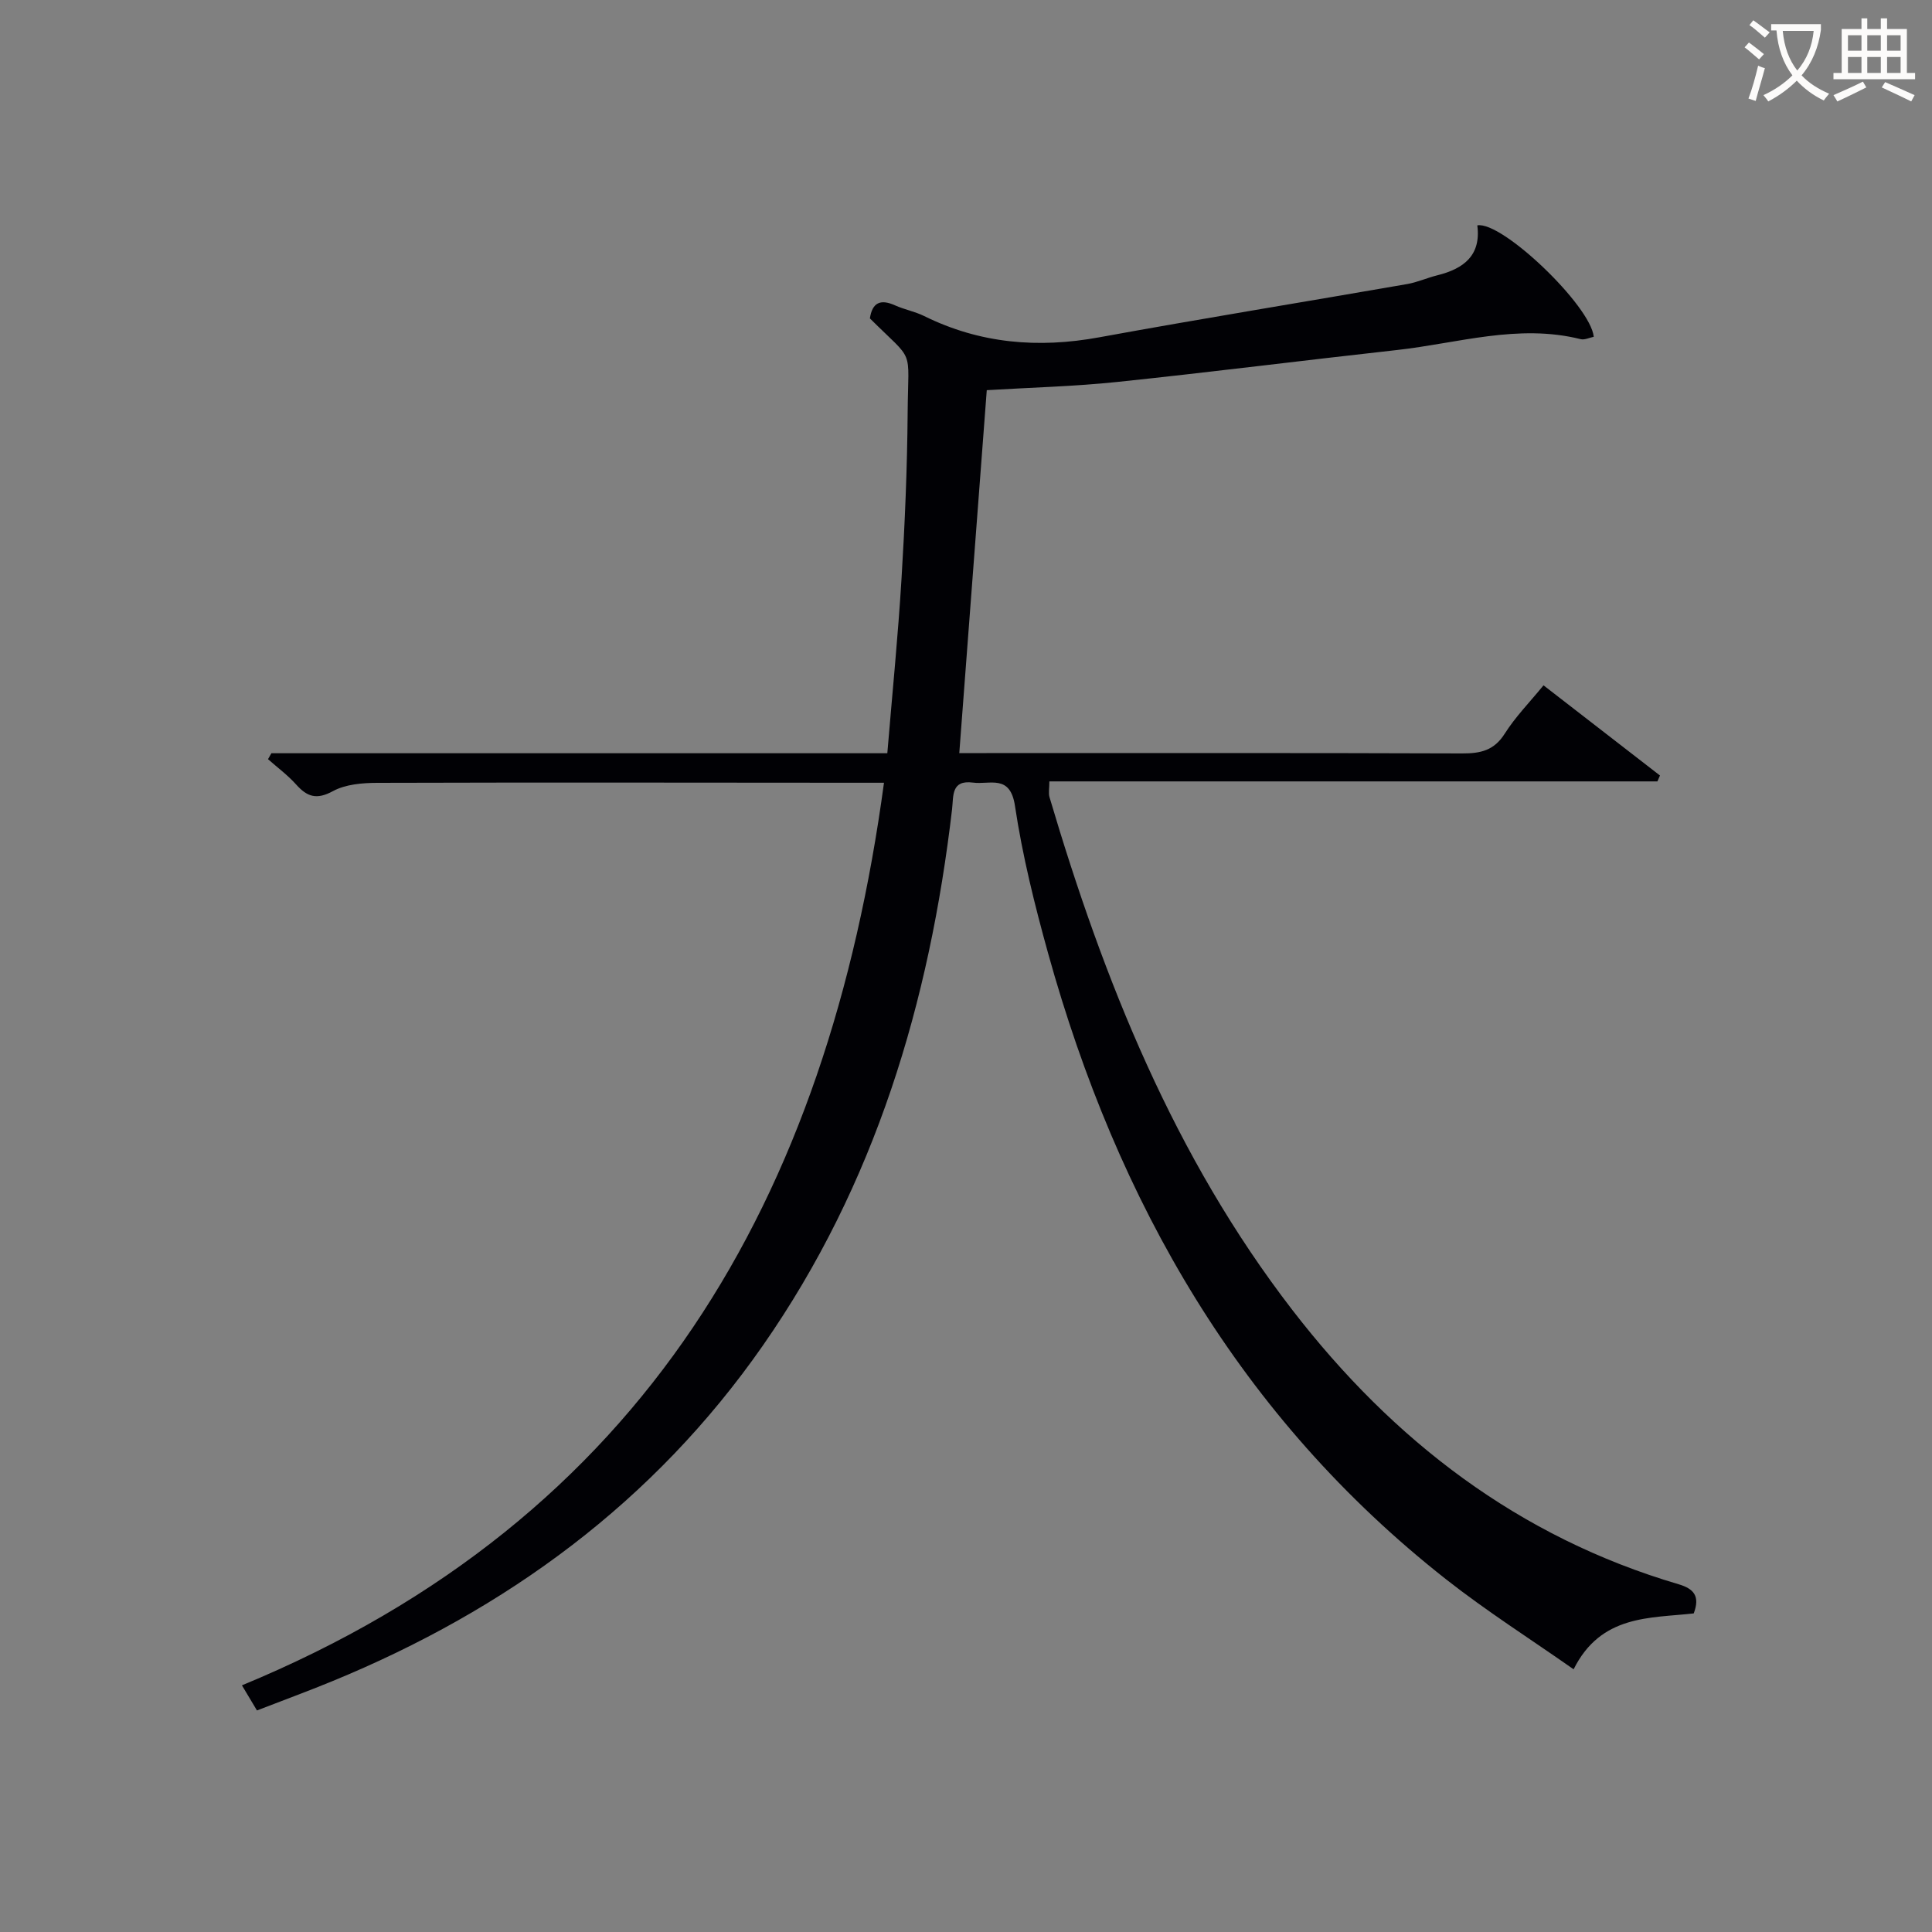
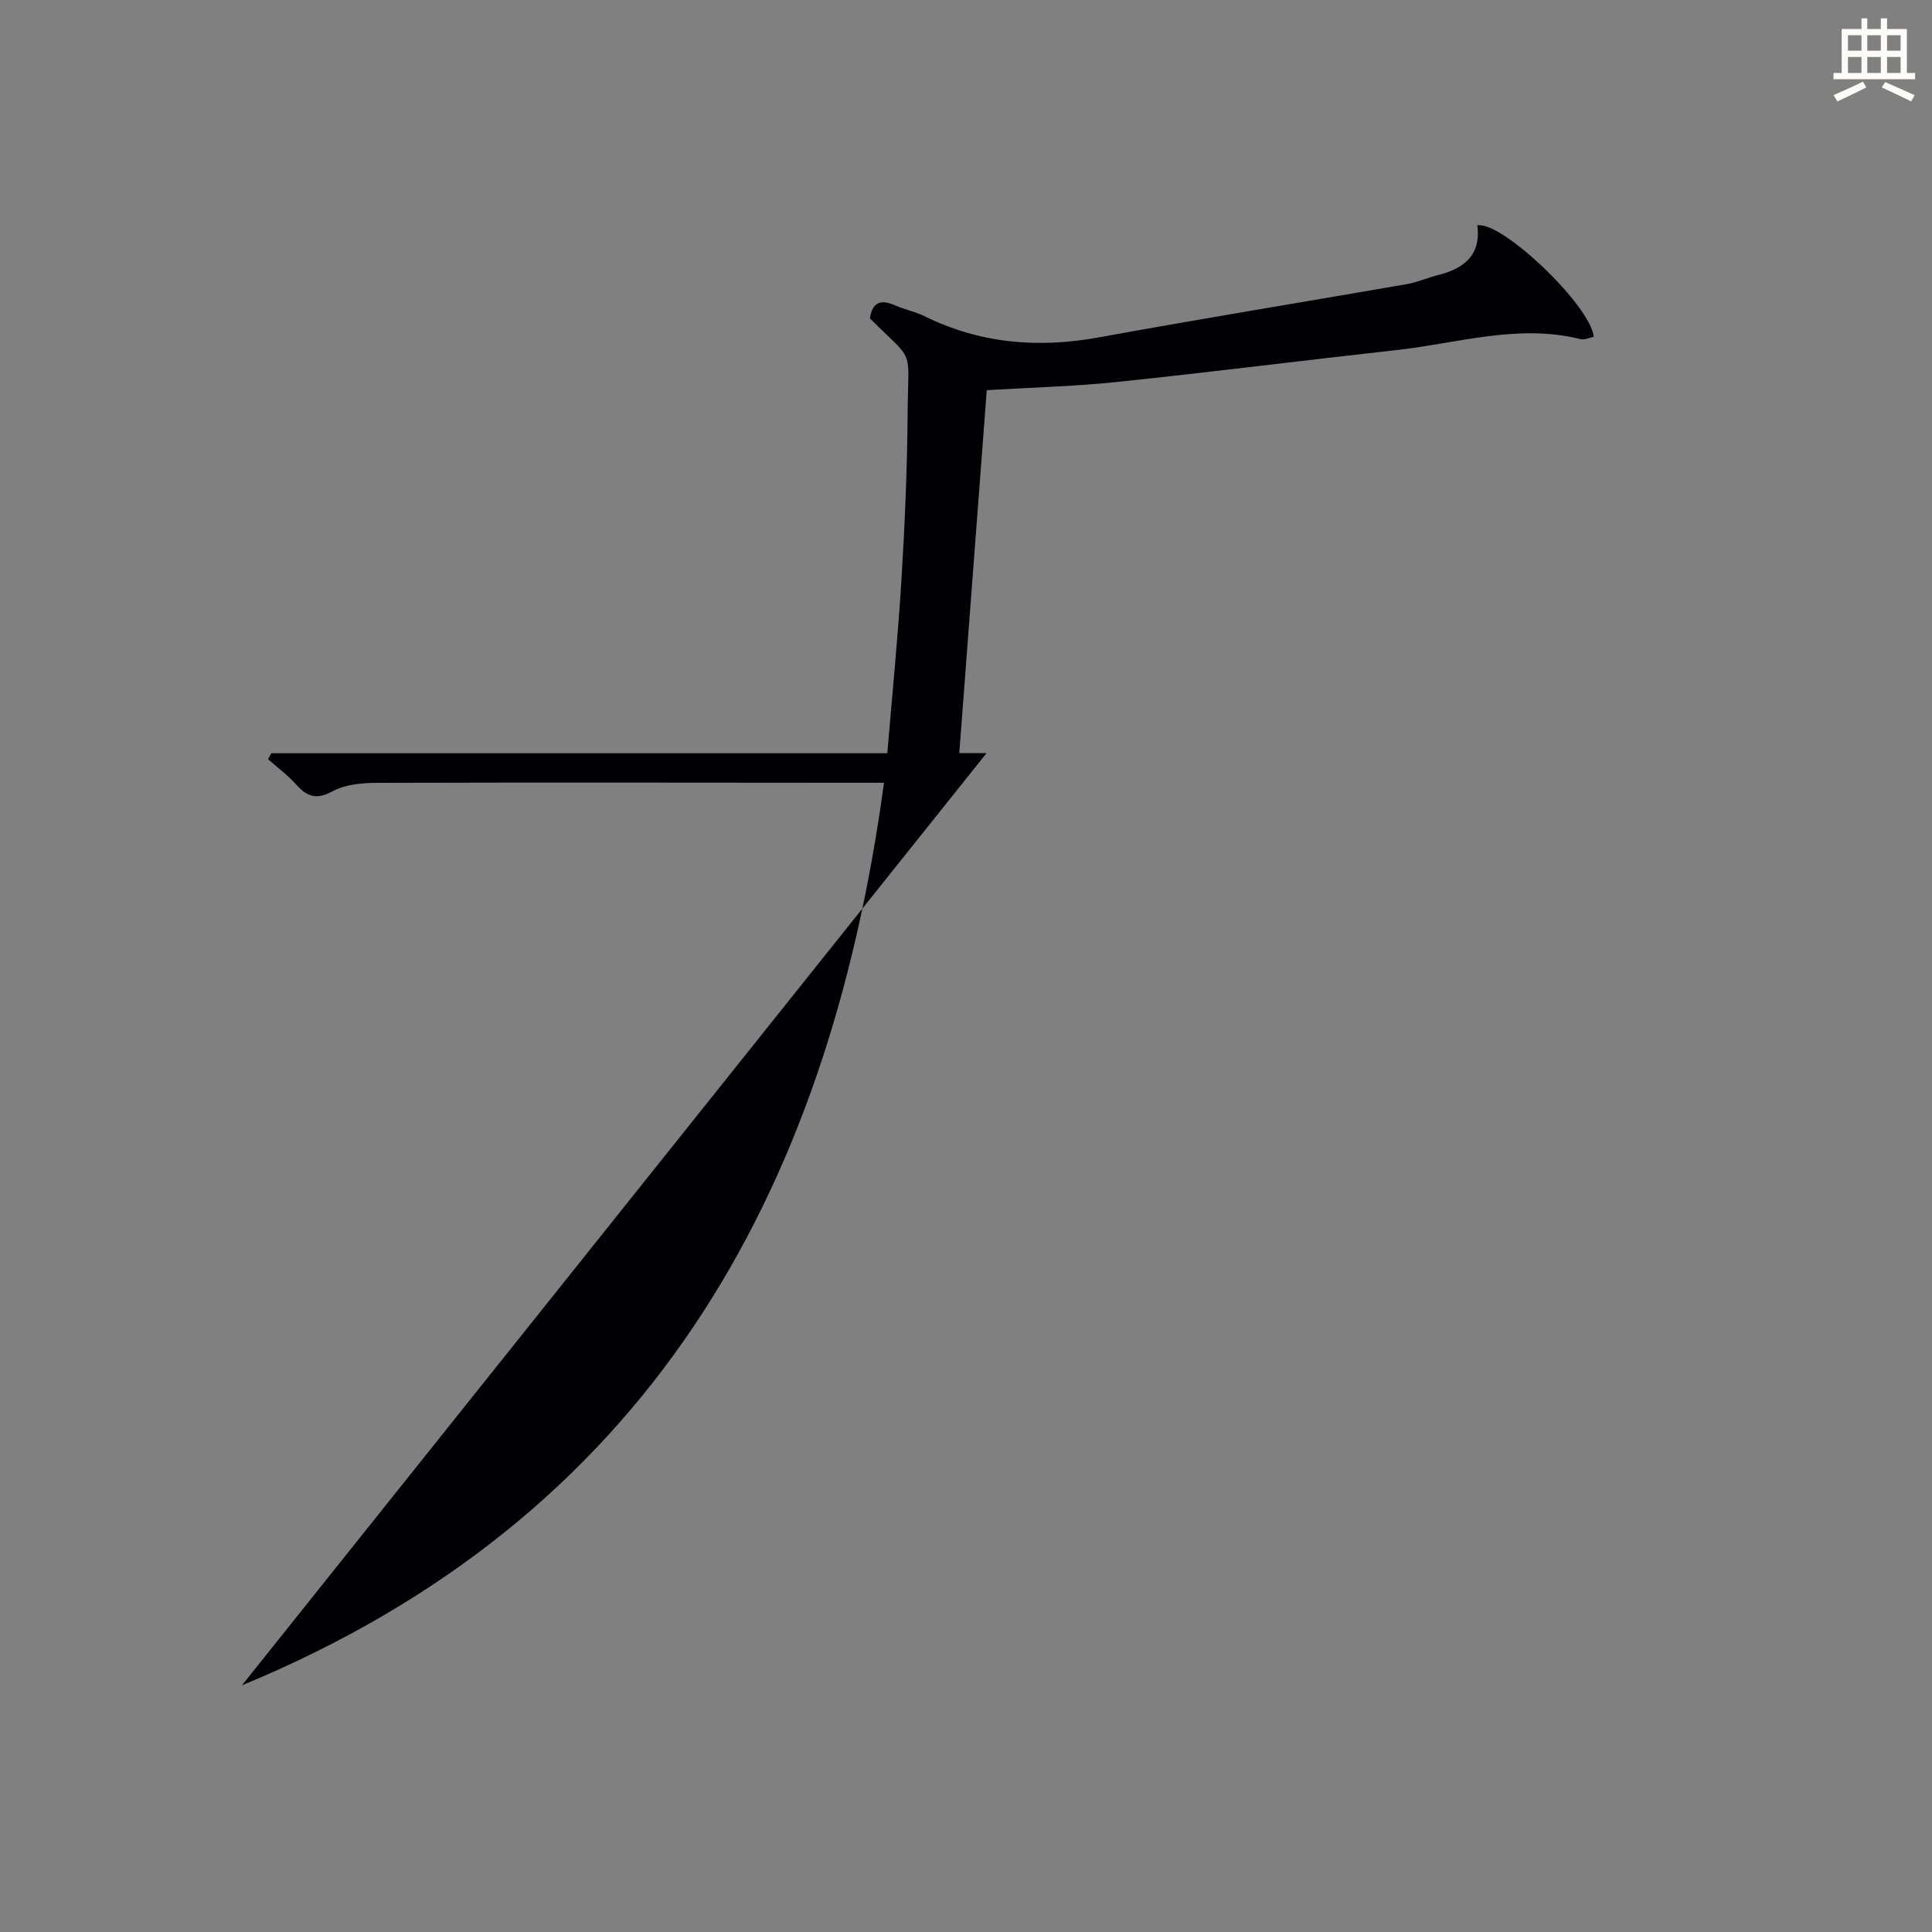
<svg xmlns="http://www.w3.org/2000/svg" enable-background="new 0 0 400 400" viewBox="0 0 400 400">
  <rect x="0" y="0" width="400" height="400" fill="#808080" stroke="none" />
-   <path d="m50.09 348.93c83.46-34.47 121.31-100.96 132.93-186.87-2.35 0-4.15 0-5.95 0-32.99-.02-65.99-.08-98.98.02-3.09.01-6.56.3-9.17 1.72-3.39 1.84-5.33 1.17-7.62-1.39-1.73-1.93-3.86-3.5-5.81-5.23.23-.41.47-.82.7-1.23h127.52c1.03-12.39 2.22-24.26 2.94-36.16.7-11.45 1.18-22.94 1.27-34.41.11-13.81 1.59-10.09-7.82-19.46.49-3.25 2.16-4.07 5.18-2.71 1.96.88 4.15 1.28 6.07 2.23 11.57 5.71 23.59 6.71 36.22 4.4 21.22-3.88 42.52-7.33 63.78-11.03 2.11-.37 4.12-1.29 6.22-1.81 5.45-1.35 9.11-4.1 8.29-10.34 5.09-.95 23.48 16.63 24.11 23.07-.89.18-1.89.69-2.71.49-12.93-3.24-25.42.85-38.05 2.25-19.31 2.14-38.59 4.59-57.91 6.61-8.9.93-17.87 1.15-27 1.7-1.89 24.97-3.77 49.75-5.69 75.14h5.65c32.83 0 65.65-.05 98.48.07 3.78.01 6.59-.6 8.79-4.08 2.21-3.49 5.16-6.5 8.04-10.02 8.08 6.26 16.1 12.46 24.11 18.67-.18.41-.36.81-.53 1.22-41.87 0-83.74 0-125.89 0 0 1.45-.22 2.43.03 3.27 11.25 38 25.82 74.45 50.28 106.17 20.86 27.05 46.82 47.02 79.96 56.78 3.15.93 4.49 2.45 3.14 6.04-9.05 1.02-19.21.22-24.87 11.57-8.97-6.29-18.03-12.04-26.42-18.64-42.61-33.5-68.05-78.05-82.37-129.56-2.79-10.05-5.33-20.25-6.87-30.55-.99-6.63-5.18-4.36-8.69-4.83-4.55-.6-4.02 2.76-4.33 5.47-4.67 40-15.9 77.71-39.19 111.1-22.56 32.36-53.04 54.67-89.27 69.53-4.92 2.02-9.91 3.85-15.46 6-.93-1.56-1.88-3.14-3.11-5.2z" fill="#010105" />
+   <path d="m50.09 348.93c83.46-34.47 121.31-100.96 132.93-186.87-2.35 0-4.15 0-5.95 0-32.99-.02-65.99-.08-98.98.02-3.09.01-6.56.3-9.17 1.72-3.39 1.84-5.33 1.17-7.62-1.39-1.73-1.93-3.86-3.5-5.81-5.23.23-.41.47-.82.7-1.23h127.52c1.03-12.39 2.22-24.26 2.94-36.16.7-11.45 1.18-22.94 1.27-34.41.11-13.81 1.59-10.09-7.82-19.46.49-3.25 2.16-4.07 5.18-2.71 1.96.88 4.15 1.28 6.07 2.23 11.57 5.71 23.59 6.71 36.22 4.4 21.22-3.88 42.52-7.33 63.78-11.03 2.11-.37 4.12-1.29 6.22-1.81 5.45-1.35 9.11-4.1 8.29-10.34 5.09-.95 23.48 16.63 24.11 23.07-.89.18-1.89.69-2.71.49-12.93-3.24-25.42.85-38.05 2.25-19.31 2.14-38.59 4.59-57.91 6.61-8.9.93-17.87 1.15-27 1.7-1.89 24.97-3.77 49.75-5.69 75.14h5.65z" fill="#010105" />
  <g fill="#fcfbfa">
-     <path d="m362.1 8.8c1.1.8 2.1 1.6 3.1 2.4l-1 1.1c-1.3-1.1-2.3-2-3-2.5zm1.9 4.8c.5.2.9.4 1.4.5-.6 2.3-1.3 4.5-1.9 6.8l-1.5-.5c.8-2.1 1.4-4.3 2-6.8zm-1-9.4c1.3.9 2.4 1.8 3.4 2.5l-1 1.1c-1.4-1.2-2.4-2.1-3.2-2.6zm3.7 2.2v-1.4h10.3v1.2c-.5 3.6-1.8 6.8-4 9.4 1.5 1.6 3.4 2.8 5.7 3.8-.3.4-.7.8-1.1 1.4-2.3-1.1-4.1-2.5-5.6-4.1-1.6 1.6-3.6 3.1-5.9 4.3-.3-.5-.7-.9-1-1.3 2.4-1.1 4.4-2.5 6-4.1-1.9-2.5-3-5.6-3.3-9.3h-1.1zm8.8 0h-6.4c.3 3.3 1.3 6 3 8.2 2-2.3 3.1-5.1 3.4-8.2z" />
    <path d="m385.3 3.8h1.3v2.2h2.8v-2.2h1.3v2.2h4.1v9.1h1.7v1.3h-16.9v-1.3h1.7v-9.1h4.1v-2.2zm.4 13.1.7 1.2c-1.8.9-3.8 1.9-6 2.9-.2-.4-.5-.8-.8-1.3 2.3-1 4.3-1.9 6.1-2.8zm-3.1-6.4h2.8v-3.2h-2.8zm0 4.6h2.8v-3.3h-2.8zm4-4.6h2.8v-3.2h-2.8zm0 4.6h2.8v-3.3h-2.8zm3.7 1.9c2.1.9 4.1 1.8 6.1 2.7l-.7 1.3c-2.2-1.1-4.2-2-6.1-2.9zm3.2-9.7h-2.8v3.2h2.8zm-2.8 7.8h2.8v-3.3h-2.8z" />
  </g>
</svg>